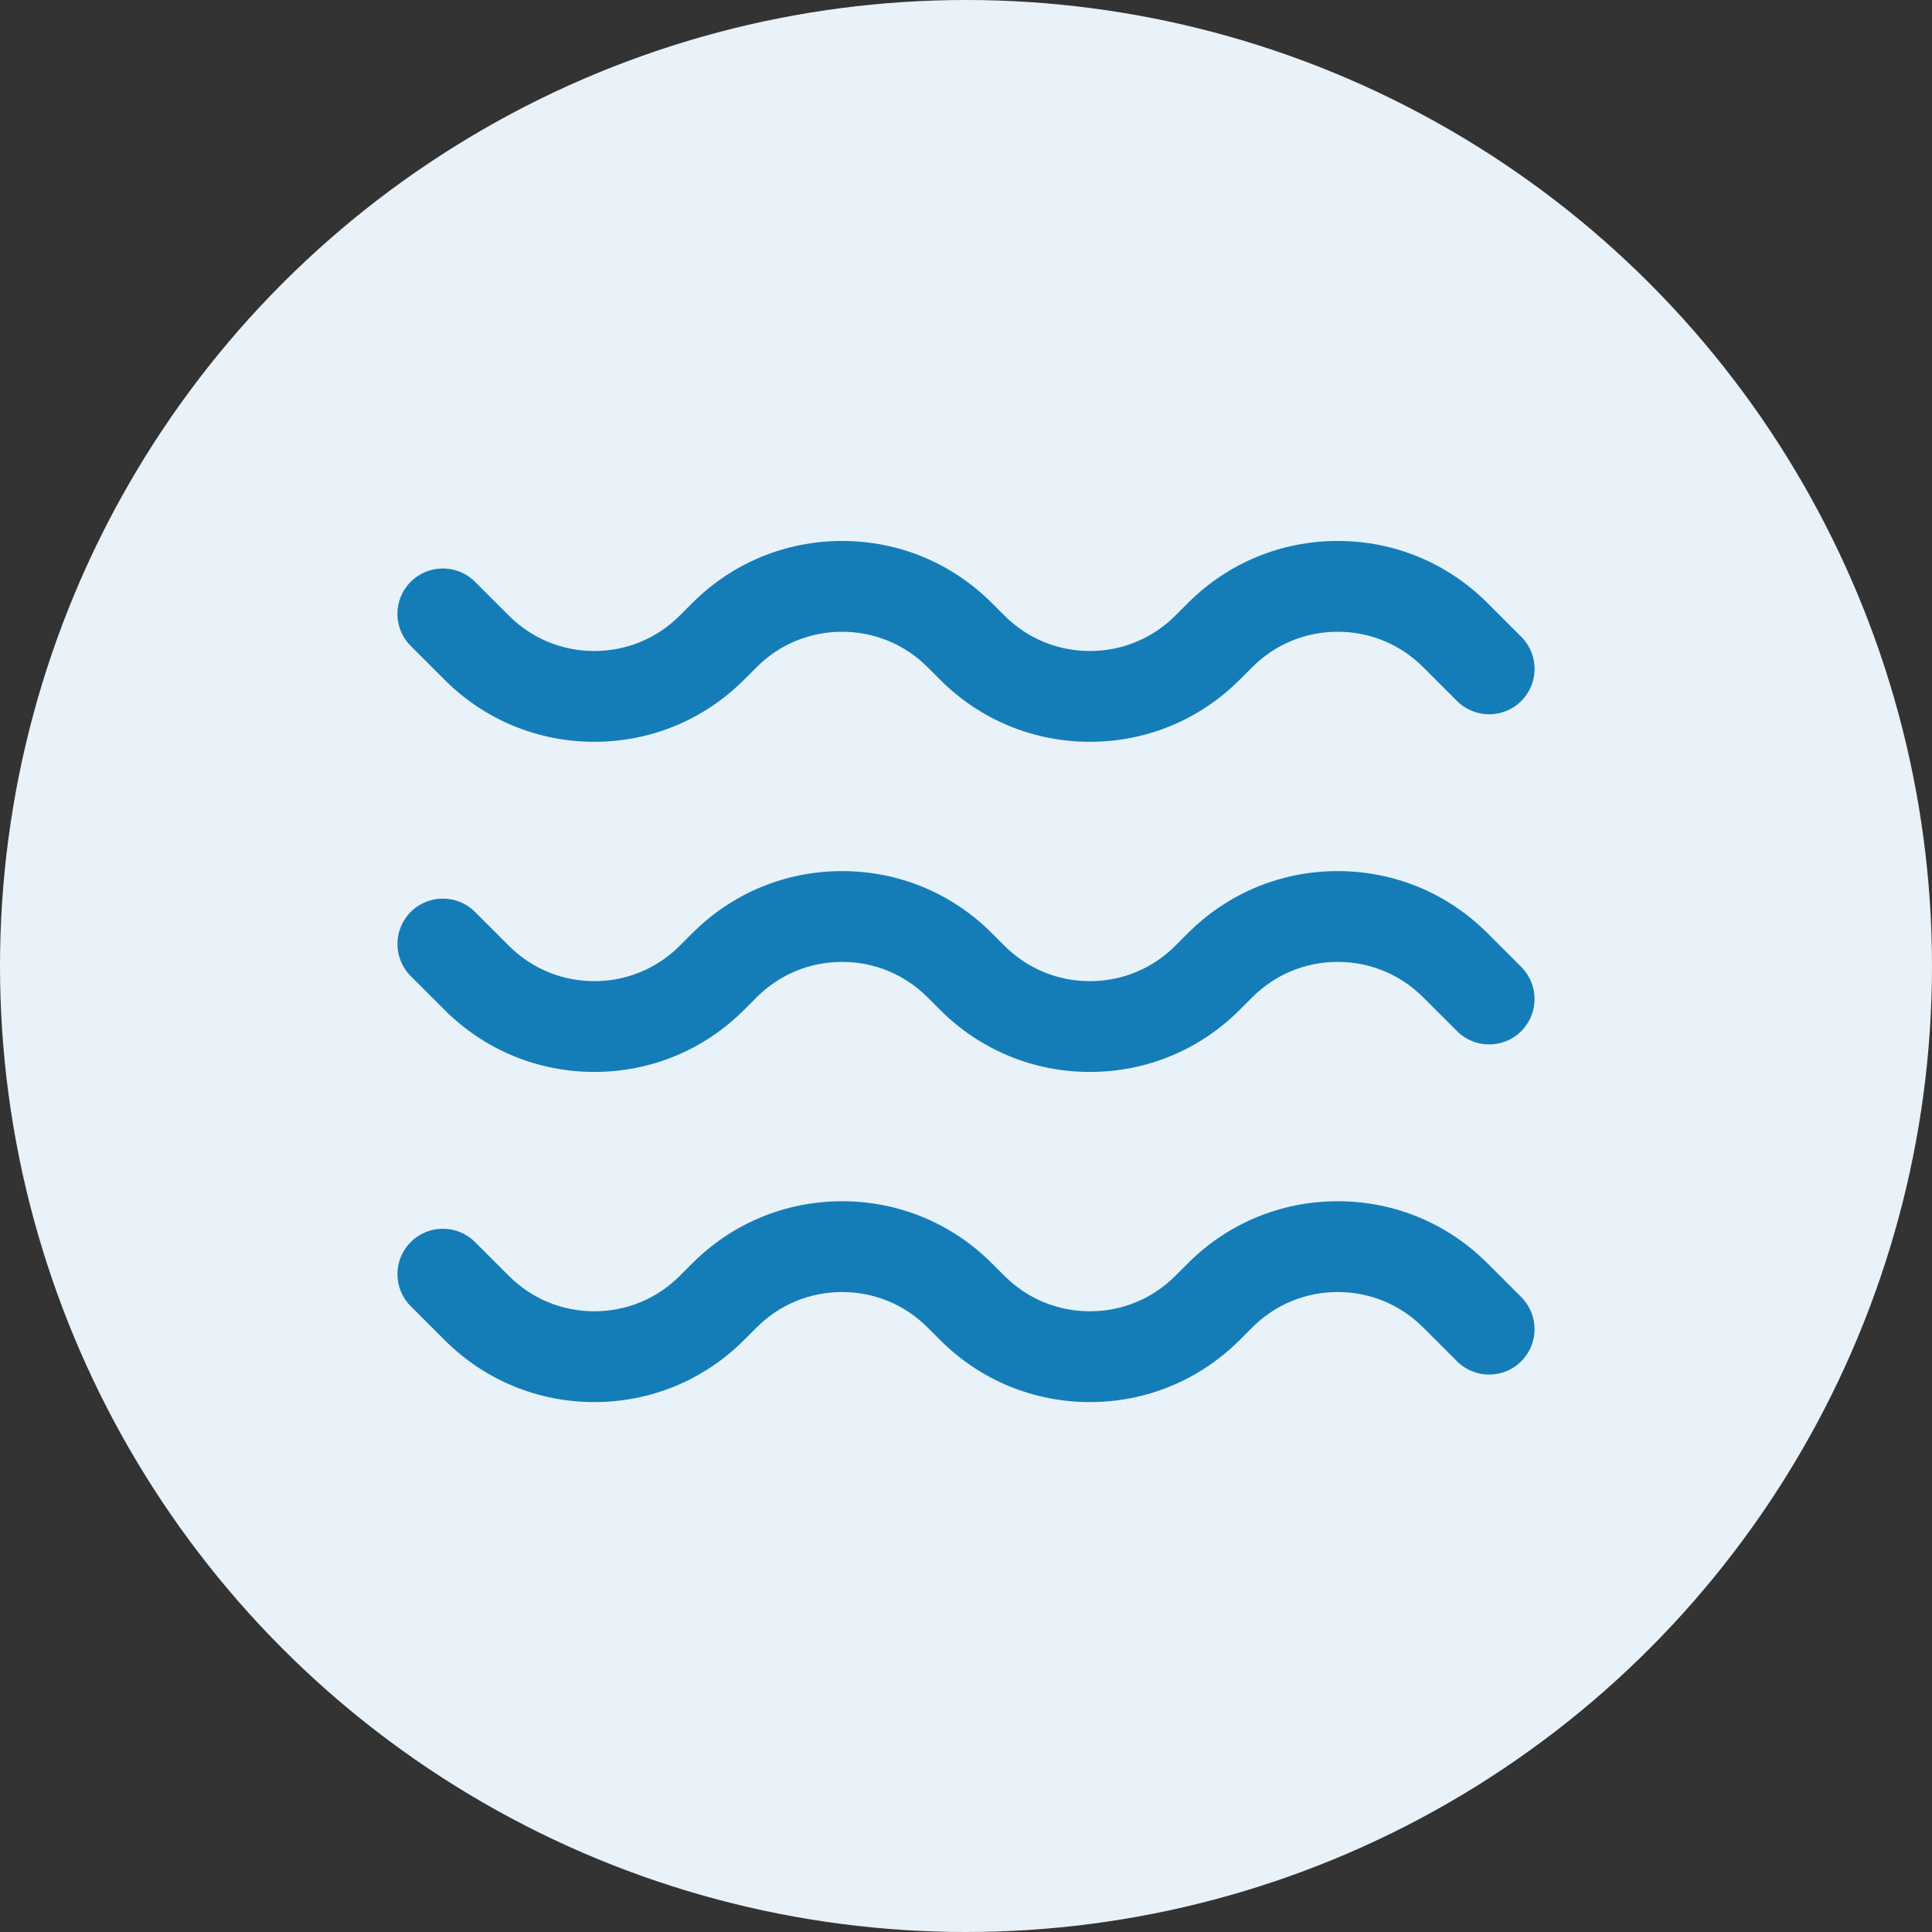
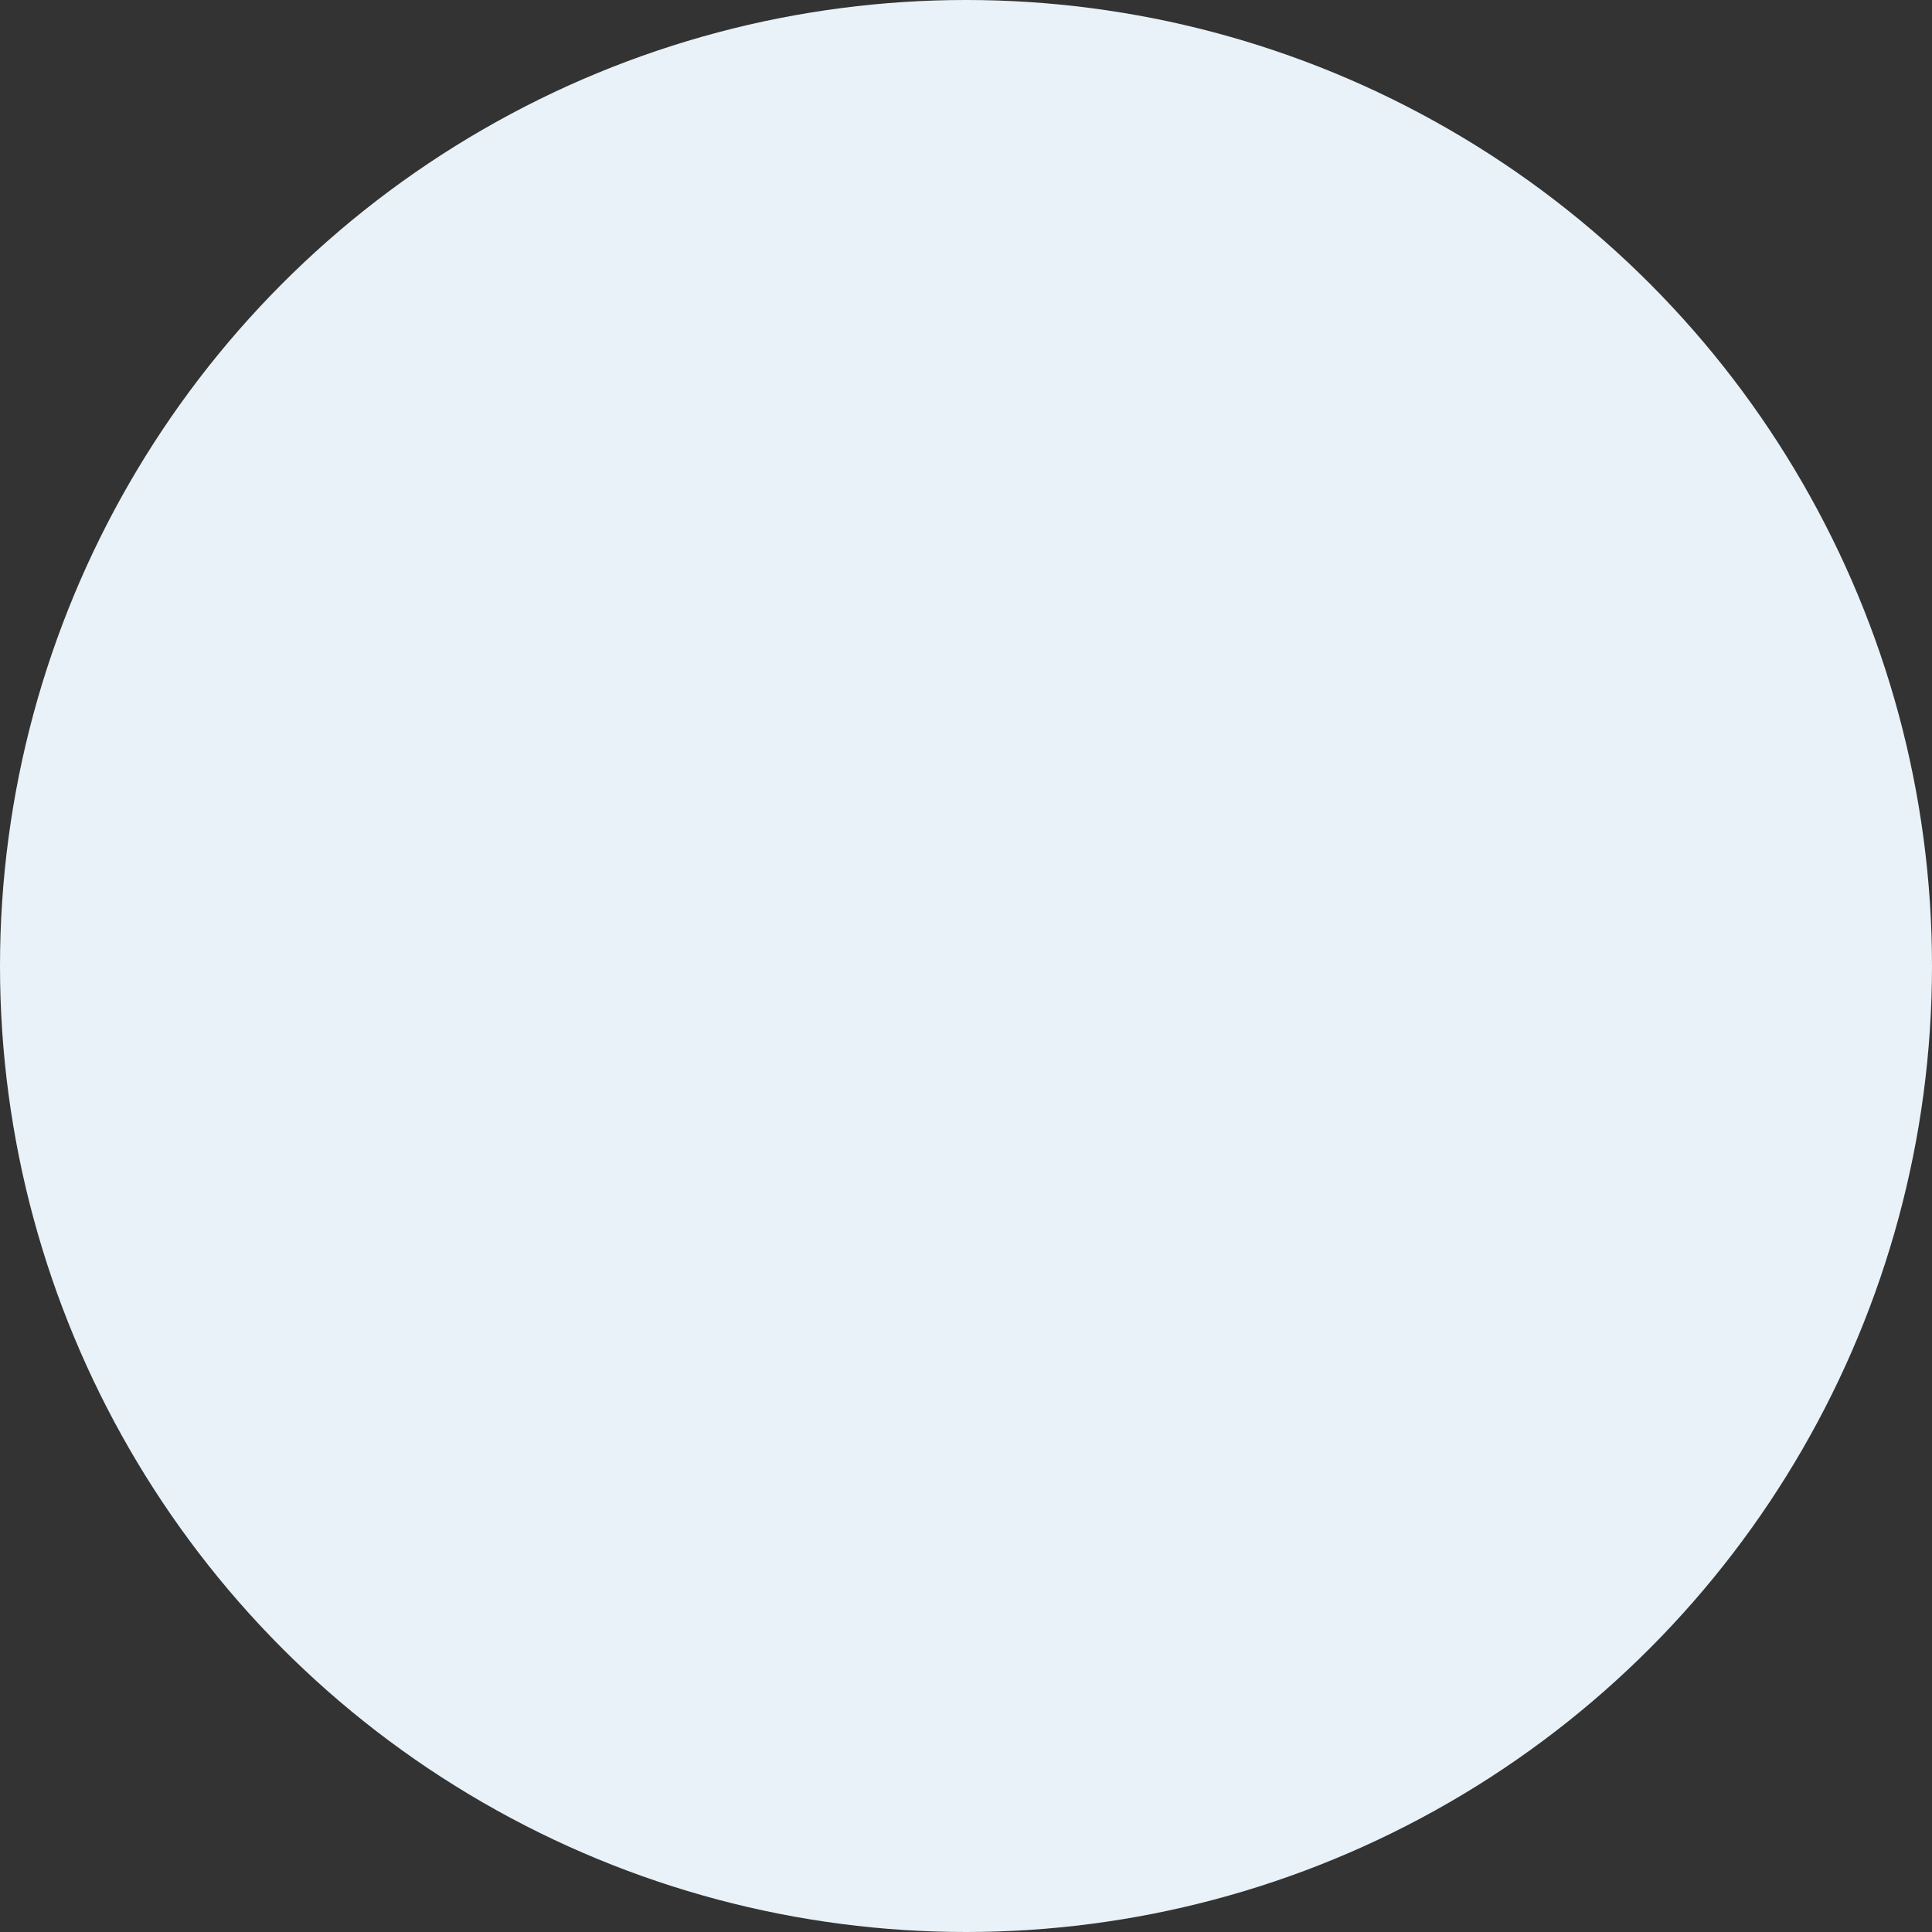
<svg xmlns="http://www.w3.org/2000/svg" width="175" height="175" viewBox="0 0 175 175" fill="none">
  <rect x="0" y="0" width="175" height="175" fill="#333333" stroke="none" />
  <circle cx="87.5" cy="87.5" r="87.5" fill="#E8F2F8" />
-   <path d="M98.723 127C93.604 127 88.79 125.008 85.169 121.39L84.011 120.233C81.945 118.168 79.199 117.032 76.278 117.032C73.357 117.032 70.609 118.168 68.544 120.233L67.386 121.39C63.767 125.007 58.953 127 53.834 127C48.715 127 43.901 125.008 40.279 121.39L37.206 118.319C35.599 116.713 35.599 114.11 37.206 112.504C38.813 110.898 41.418 110.898 43.025 112.504L46.099 115.575C48.165 117.64 50.911 118.776 53.832 118.776C56.753 118.776 59.5 117.64 61.565 115.575L62.724 114.418C66.343 110.801 71.157 108.808 76.276 108.808C81.395 108.808 86.209 110.8 89.83 114.418L90.989 115.575C93.054 117.64 95.801 118.776 98.722 118.776C101.643 118.776 104.39 117.64 106.455 115.575L107.613 114.418C111.233 110.801 116.047 108.808 121.167 108.808C126.288 108.808 131.1 110.8 134.722 114.418L137.795 117.489C139.402 119.095 139.402 121.698 137.795 123.304C136.188 124.91 133.583 124.91 131.976 123.304L128.902 120.233C126.837 118.168 124.09 117.032 121.169 117.032C118.248 117.032 115.501 118.168 113.436 120.233L112.278 121.39C108.658 125.007 103.844 127 98.723 127ZM98.723 97.096C93.604 97.096 88.79 95.104 85.169 91.486L84.011 90.329C81.945 88.264 79.199 87.128 76.278 87.128C73.357 87.128 70.609 88.264 68.544 90.329L67.386 91.486C63.767 95.103 58.953 97.096 53.834 97.096C48.715 97.096 43.901 95.104 40.279 91.486L37.206 88.415C35.599 86.809 35.599 84.206 37.206 82.6C38.813 80.994 41.418 80.994 43.025 82.6L46.099 85.671C48.165 87.736 50.911 88.873 53.832 88.873C56.753 88.873 59.5 87.736 61.565 85.671L62.724 84.514C66.343 80.897 71.157 78.904 76.276 78.904C81.395 78.904 86.209 80.896 89.83 84.514L90.989 85.671C93.054 87.736 95.801 88.873 98.722 88.873C101.643 88.873 104.39 87.736 106.455 85.671L107.613 84.514C111.233 80.897 116.047 78.904 121.167 78.904C126.288 78.904 131.1 80.896 134.722 84.514L137.795 87.585C139.402 89.191 139.402 91.794 137.795 93.4C136.188 95.006 133.583 95.006 131.976 93.4L128.902 90.329C126.837 88.264 124.09 87.128 121.169 87.128C118.248 87.128 115.501 88.264 113.436 90.329L112.278 91.486C108.658 95.103 103.844 97.096 98.723 97.096ZM98.723 67.192C93.604 67.192 88.79 65.201 85.169 61.582L84.011 60.425C81.945 58.361 79.199 57.224 76.278 57.224C73.357 57.224 70.609 58.36 68.544 60.425L67.386 61.582C63.767 65.199 58.953 67.192 53.832 67.192C48.712 67.192 43.899 65.201 40.278 61.582L37.204 58.511C35.597 56.905 35.597 54.302 37.204 52.696C38.812 51.09 41.417 51.09 43.024 52.696L46.097 55.767C48.164 57.832 50.91 58.968 53.831 58.968C56.752 58.968 59.499 57.832 61.564 55.767L62.722 54.61C66.345 50.992 71.157 49 76.278 49C81.398 49 86.211 50.992 89.83 54.61L90.989 55.767C93.054 57.831 95.801 58.968 98.722 58.968C101.643 58.968 104.39 57.832 106.455 55.767L107.613 54.61C111.236 50.992 116.048 49 121.169 49C126.29 49 131.102 50.992 134.723 54.61L137.797 57.681C139.404 59.287 139.404 61.89 137.797 63.496C136.19 65.102 133.584 65.102 131.977 63.496L128.904 60.425C126.837 58.36 124.091 57.224 121.17 57.224C118.25 57.224 115.502 58.36 113.437 60.425L112.279 61.582C108.658 65.199 103.845 67.192 98.725 67.192H98.723Z" fill="#147DB8" />
</svg>